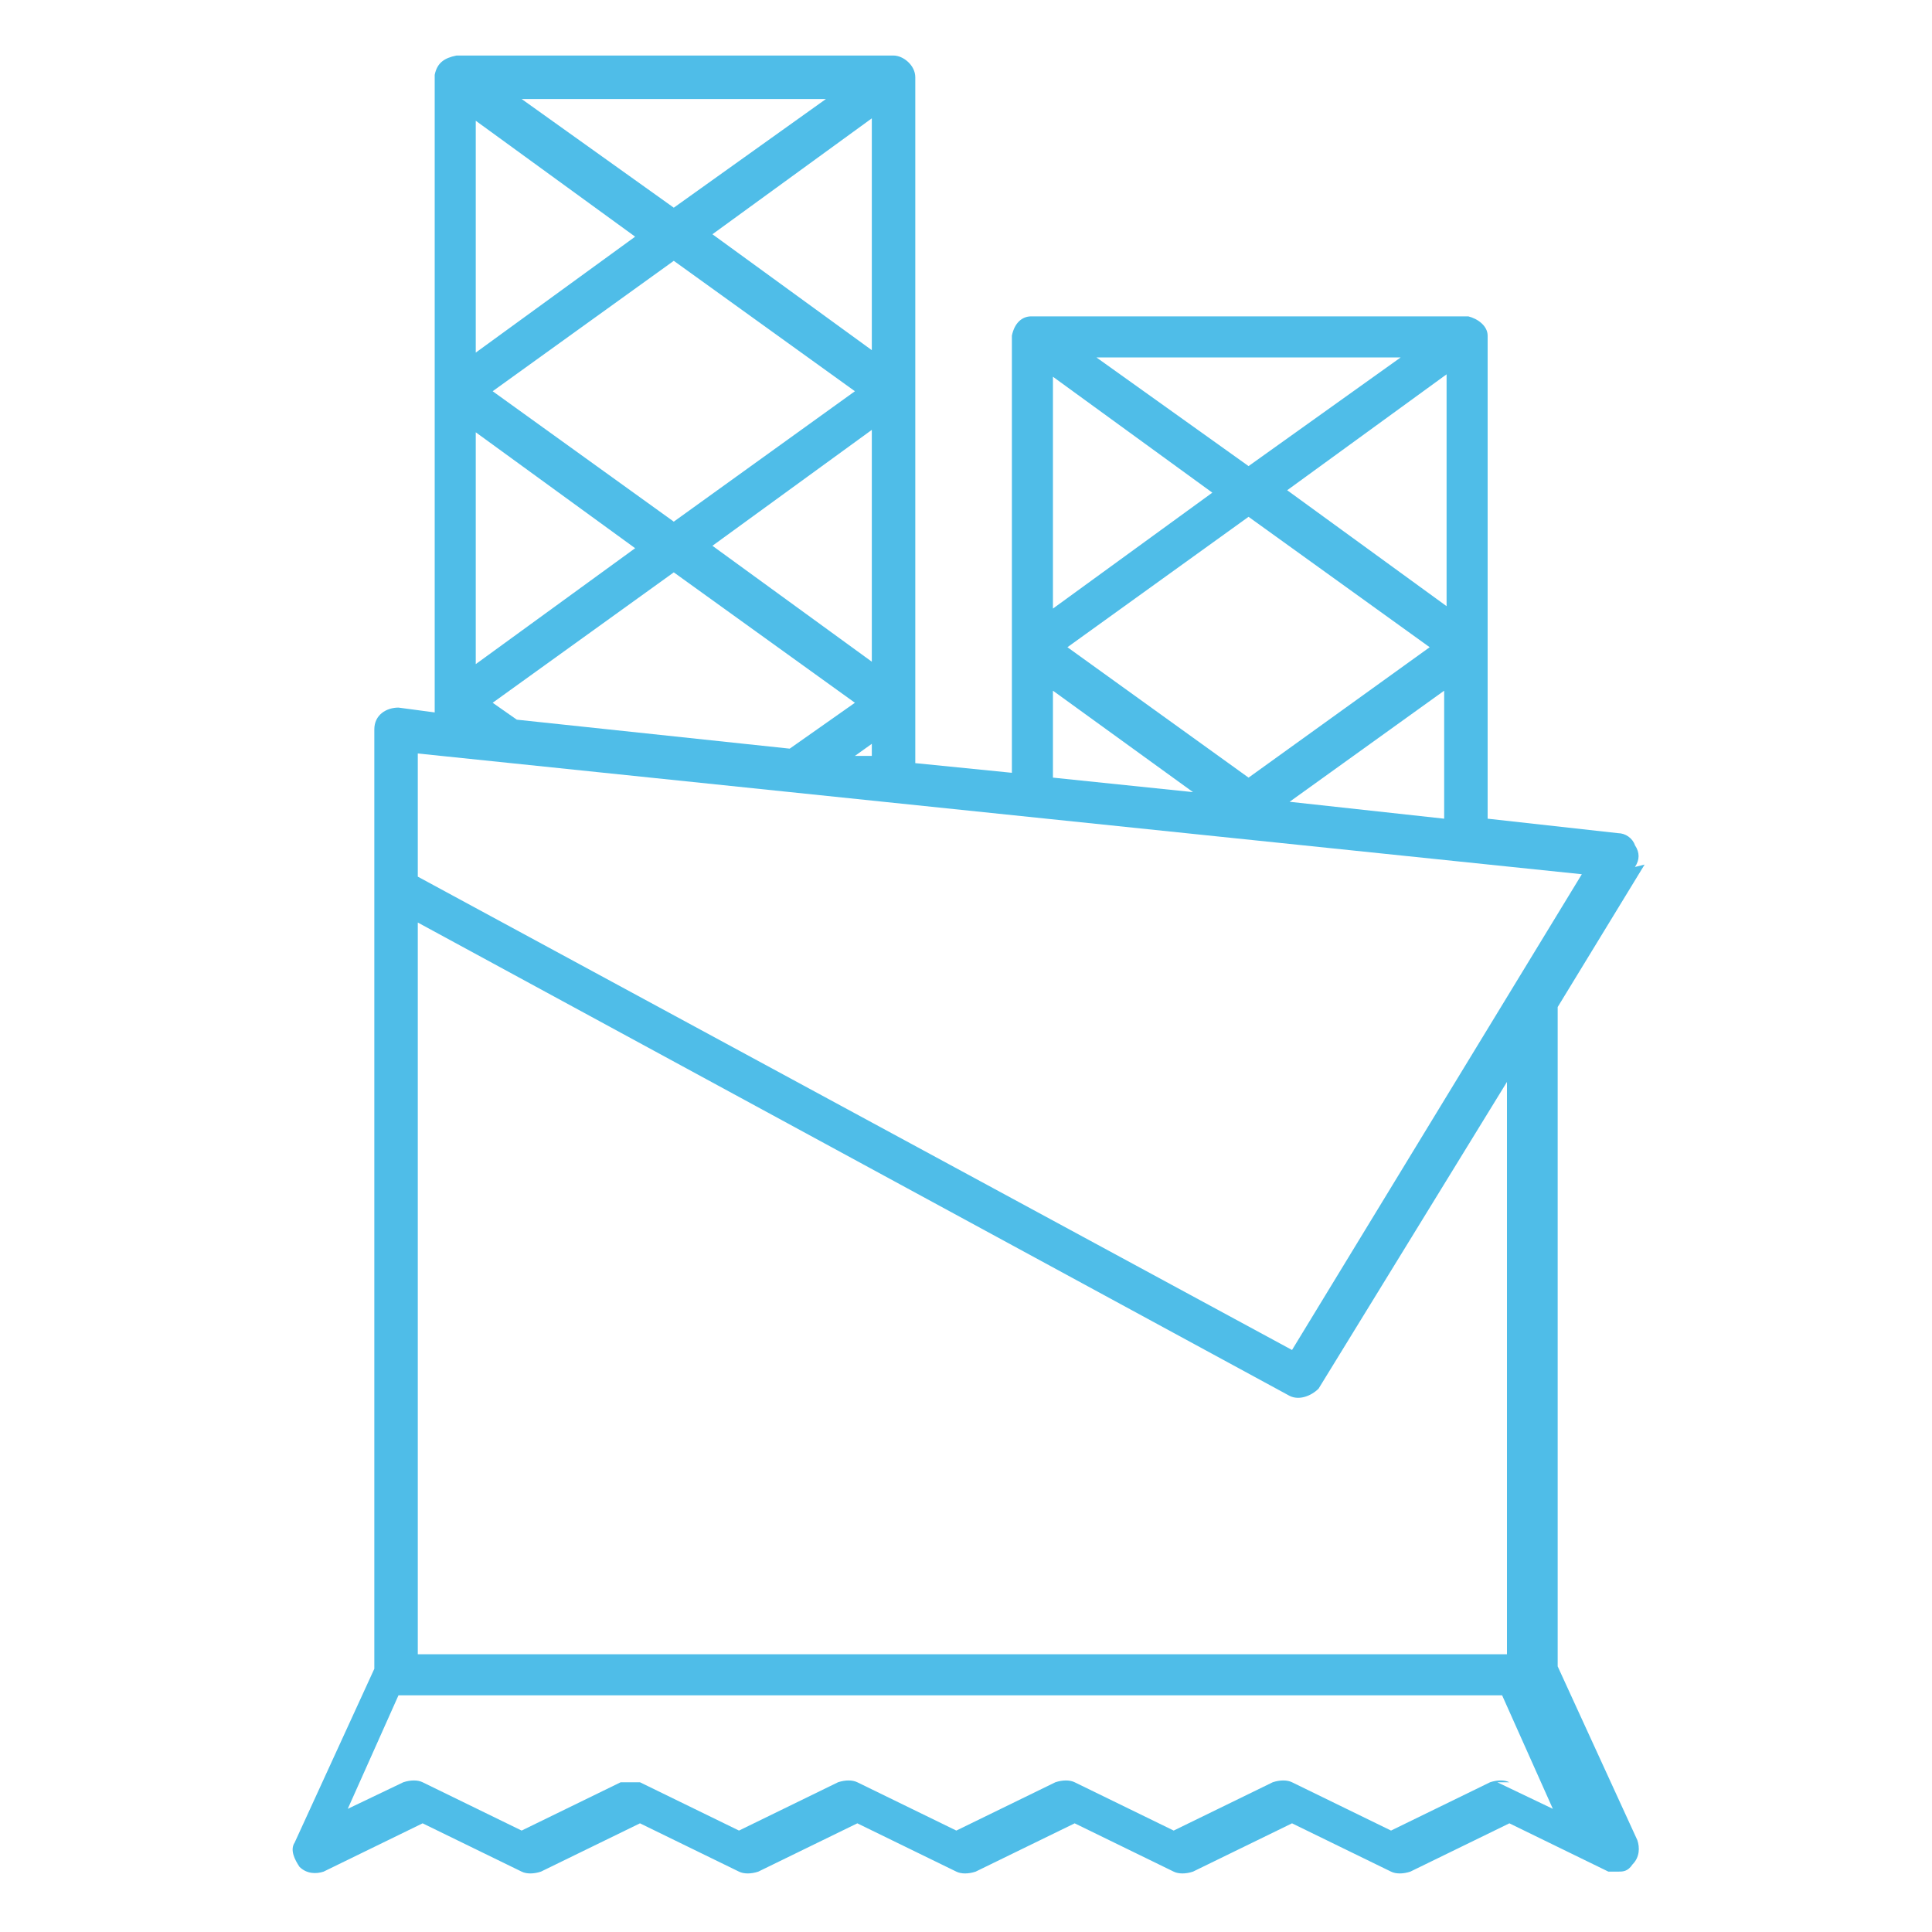
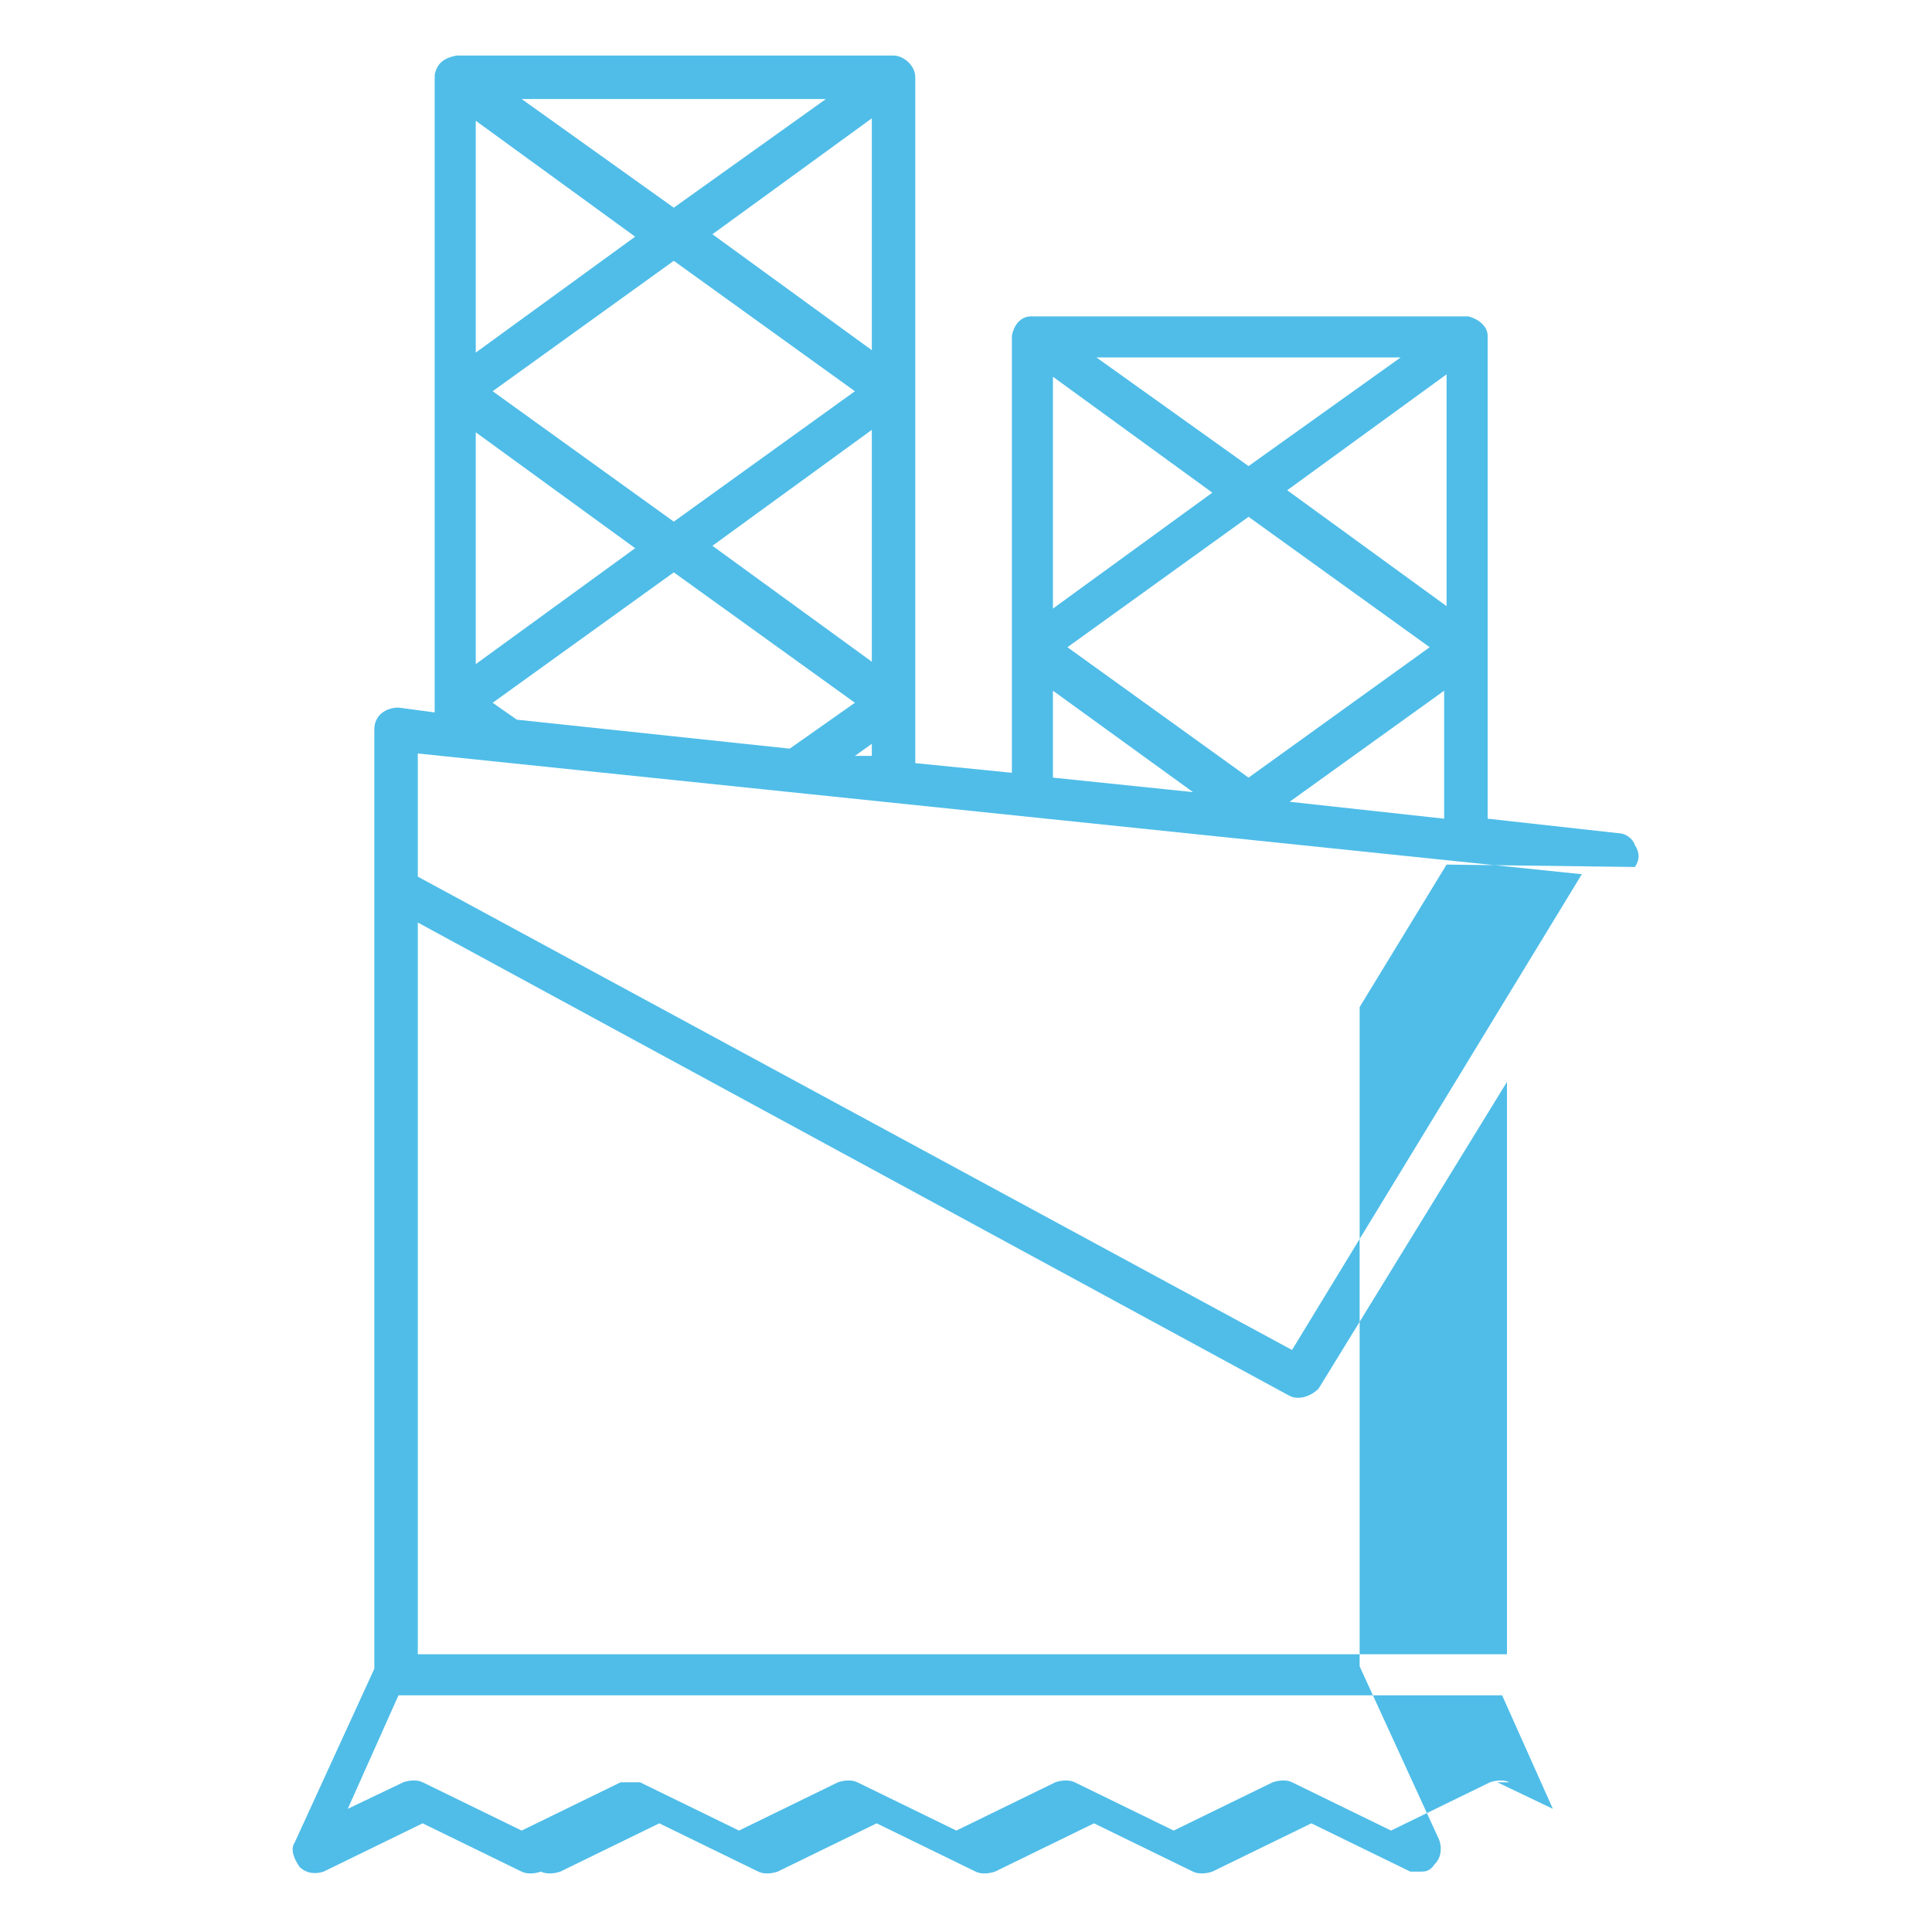
<svg xmlns="http://www.w3.org/2000/svg" data-name="Camada 1" id="Camada_1" version="1.1" viewBox="0 0 80 80">
  <defs>
    <style>
      .cls-1 {
        fill: #4fbde8;
        stroke-width: 0px;
      }
    </style>
  </defs>
  <g data-name="snack 1" id="snack_1">
    <g id="Group">
-       <path class="cls-1" d="M67.7,35.9c.2-.3.2-.6,0-.9-.1-.3-.4-.5-.7-.5l-5.4-.6V13.9s0,0,0,0c0-.4-.4-.7-.8-.8,0,0,0,0,0,0-3.9,0-17.8,0-18.1,0-.4,0-.7.3-.8.8,0,.3,0,9.1,0,18.1l-4-.4V3.2c0-.5-.5-.9-.9-.9h-18.1c-.5.1-.8.3-.9.8,0,.4,0-2.9,0,26.4l-1.5-.2c-.5,0-1,.3-1,.9v38.9l-3.3,7.2c-.2.3,0,.7.2,1,.3.3.7.3,1,.2l4.1-2,4.1,2c.2.1.5.1.8,0l4.1-2,4.1,2c.2.1.5.1.8,0l4.1-2,4.1,2c.2.1.5.1.8,0l4.1-2,4.1,2c.2.1.5.1.8,0l4.1-2,4.1,2c.2.1.5.1.8,0l4.1-2,4.1,2c.1,0,.3,0,.4,0,.2,0,.4,0,.6-.3.3-.3.3-.7.2-1l-3.3-7.2v-27.3l3.6-5.9ZM53.4,33.2l6.4-4.6v5.3l-6.4-.7ZM51.7,32.2l-7.5-5.4,7.5-5.4,7.5,5.4-7.5,5.4ZM59.9,25.1l-6.6-4.8,6.6-4.8v9.5ZM58,14.8l-6.3,4.5-6.3-4.5h12.6ZM43.6,15.6l6.6,4.8-6.6,4.8v-9.5ZM43.6,28.6l5.8,4.2-5.8-.6v-3.6ZM35.4,31.3l.7-.5v.5h-.7ZM36.1,17.9v9.5l-6.6-4.8,6.6-4.8ZM27.9,21.6l-7.5-5.4,7.5-5.4,7.5,5.4-7.5,5.4ZM36.1,14.5l-6.6-4.8,6.6-4.8v9.5ZM34.2,4.1l-6.3,4.5-6.3-4.5h12.6ZM19.7,5l6.6,4.8-6.6,4.8V5ZM19.7,17.9l6.6,4.8-6.6,4.8v-9.5ZM20.4,29.1l7.5-5.4,7.5,5.4-2.7,1.9-11.3-1.2-1-.7ZM17.3,31.2l48.2,5-12,19.7-36.2-19.6v-5ZM62.5,73.8c-.2-.1-.5-.1-.8,0l-4.1,2-4.1-2c-.2-.1-.5-.1-.8,0l-4.1,2-4.1-2c-.2-.1-.5-.1-.8,0l-4.1,2-4.1-2c-.2-.1-.5-.1-.8,0l-4.1,2-4.1-2c-.1,0-.3,0-.4,0s-.3,0-.4,0l-4.1,2-4.1-2c-.2-.1-.5-.1-.8,0l-2.3,1.1,2.1-4.7h45.7l2.1,4.7-2.3-1.1ZM62.3,68.5H17.3v-30.3l36.1,19.6c.4.2.9,0,1.2-.3l7.8-12.7v23.7Z" id="Vector" />
+       <path class="cls-1" d="M67.7,35.9c.2-.3.2-.6,0-.9-.1-.3-.4-.5-.7-.5l-5.4-.6V13.9s0,0,0,0c0-.4-.4-.7-.8-.8,0,0,0,0,0,0-3.9,0-17.8,0-18.1,0-.4,0-.7.3-.8.8,0,.3,0,9.1,0,18.1l-4-.4V3.2c0-.5-.5-.9-.9-.9h-18.1c-.5.1-.8.3-.9.8,0,.4,0-2.9,0,26.4l-1.5-.2c-.5,0-1,.3-1,.9v38.9l-3.3,7.2c-.2.3,0,.7.2,1,.3.3.7.3,1,.2l4.1-2,4.1,2c.2.1.5.1.8,0c.2.1.5.1.8,0l4.1-2,4.1,2c.2.1.5.1.8,0l4.1-2,4.1,2c.2.1.5.1.8,0l4.1-2,4.1,2c.2.1.5.1.8,0l4.1-2,4.1,2c.1,0,.3,0,.4,0,.2,0,.4,0,.6-.3.3-.3.3-.7.2-1l-3.3-7.2v-27.3l3.6-5.9ZM53.4,33.2l6.4-4.6v5.3l-6.4-.7ZM51.7,32.2l-7.5-5.4,7.5-5.4,7.5,5.4-7.5,5.4ZM59.9,25.1l-6.6-4.8,6.6-4.8v9.5ZM58,14.8l-6.3,4.5-6.3-4.5h12.6ZM43.6,15.6l6.6,4.8-6.6,4.8v-9.5ZM43.6,28.6l5.8,4.2-5.8-.6v-3.6ZM35.4,31.3l.7-.5v.5h-.7ZM36.1,17.9v9.5l-6.6-4.8,6.6-4.8ZM27.9,21.6l-7.5-5.4,7.5-5.4,7.5,5.4-7.5,5.4ZM36.1,14.5l-6.6-4.8,6.6-4.8v9.5ZM34.2,4.1l-6.3,4.5-6.3-4.5h12.6ZM19.7,5l6.6,4.8-6.6,4.8V5ZM19.7,17.9l6.6,4.8-6.6,4.8v-9.5ZM20.4,29.1l7.5-5.4,7.5,5.4-2.7,1.9-11.3-1.2-1-.7ZM17.3,31.2l48.2,5-12,19.7-36.2-19.6v-5ZM62.5,73.8c-.2-.1-.5-.1-.8,0l-4.1,2-4.1-2c-.2-.1-.5-.1-.8,0l-4.1,2-4.1-2c-.2-.1-.5-.1-.8,0l-4.1,2-4.1-2c-.2-.1-.5-.1-.8,0l-4.1,2-4.1-2c-.1,0-.3,0-.4,0s-.3,0-.4,0l-4.1,2-4.1-2c-.2-.1-.5-.1-.8,0l-2.3,1.1,2.1-4.7h45.7l2.1,4.7-2.3-1.1ZM62.3,68.5H17.3v-30.3l36.1,19.6c.4.2.9,0,1.2-.3l7.8-12.7v23.7Z" id="Vector" />
    </g>
  </g>
</svg>